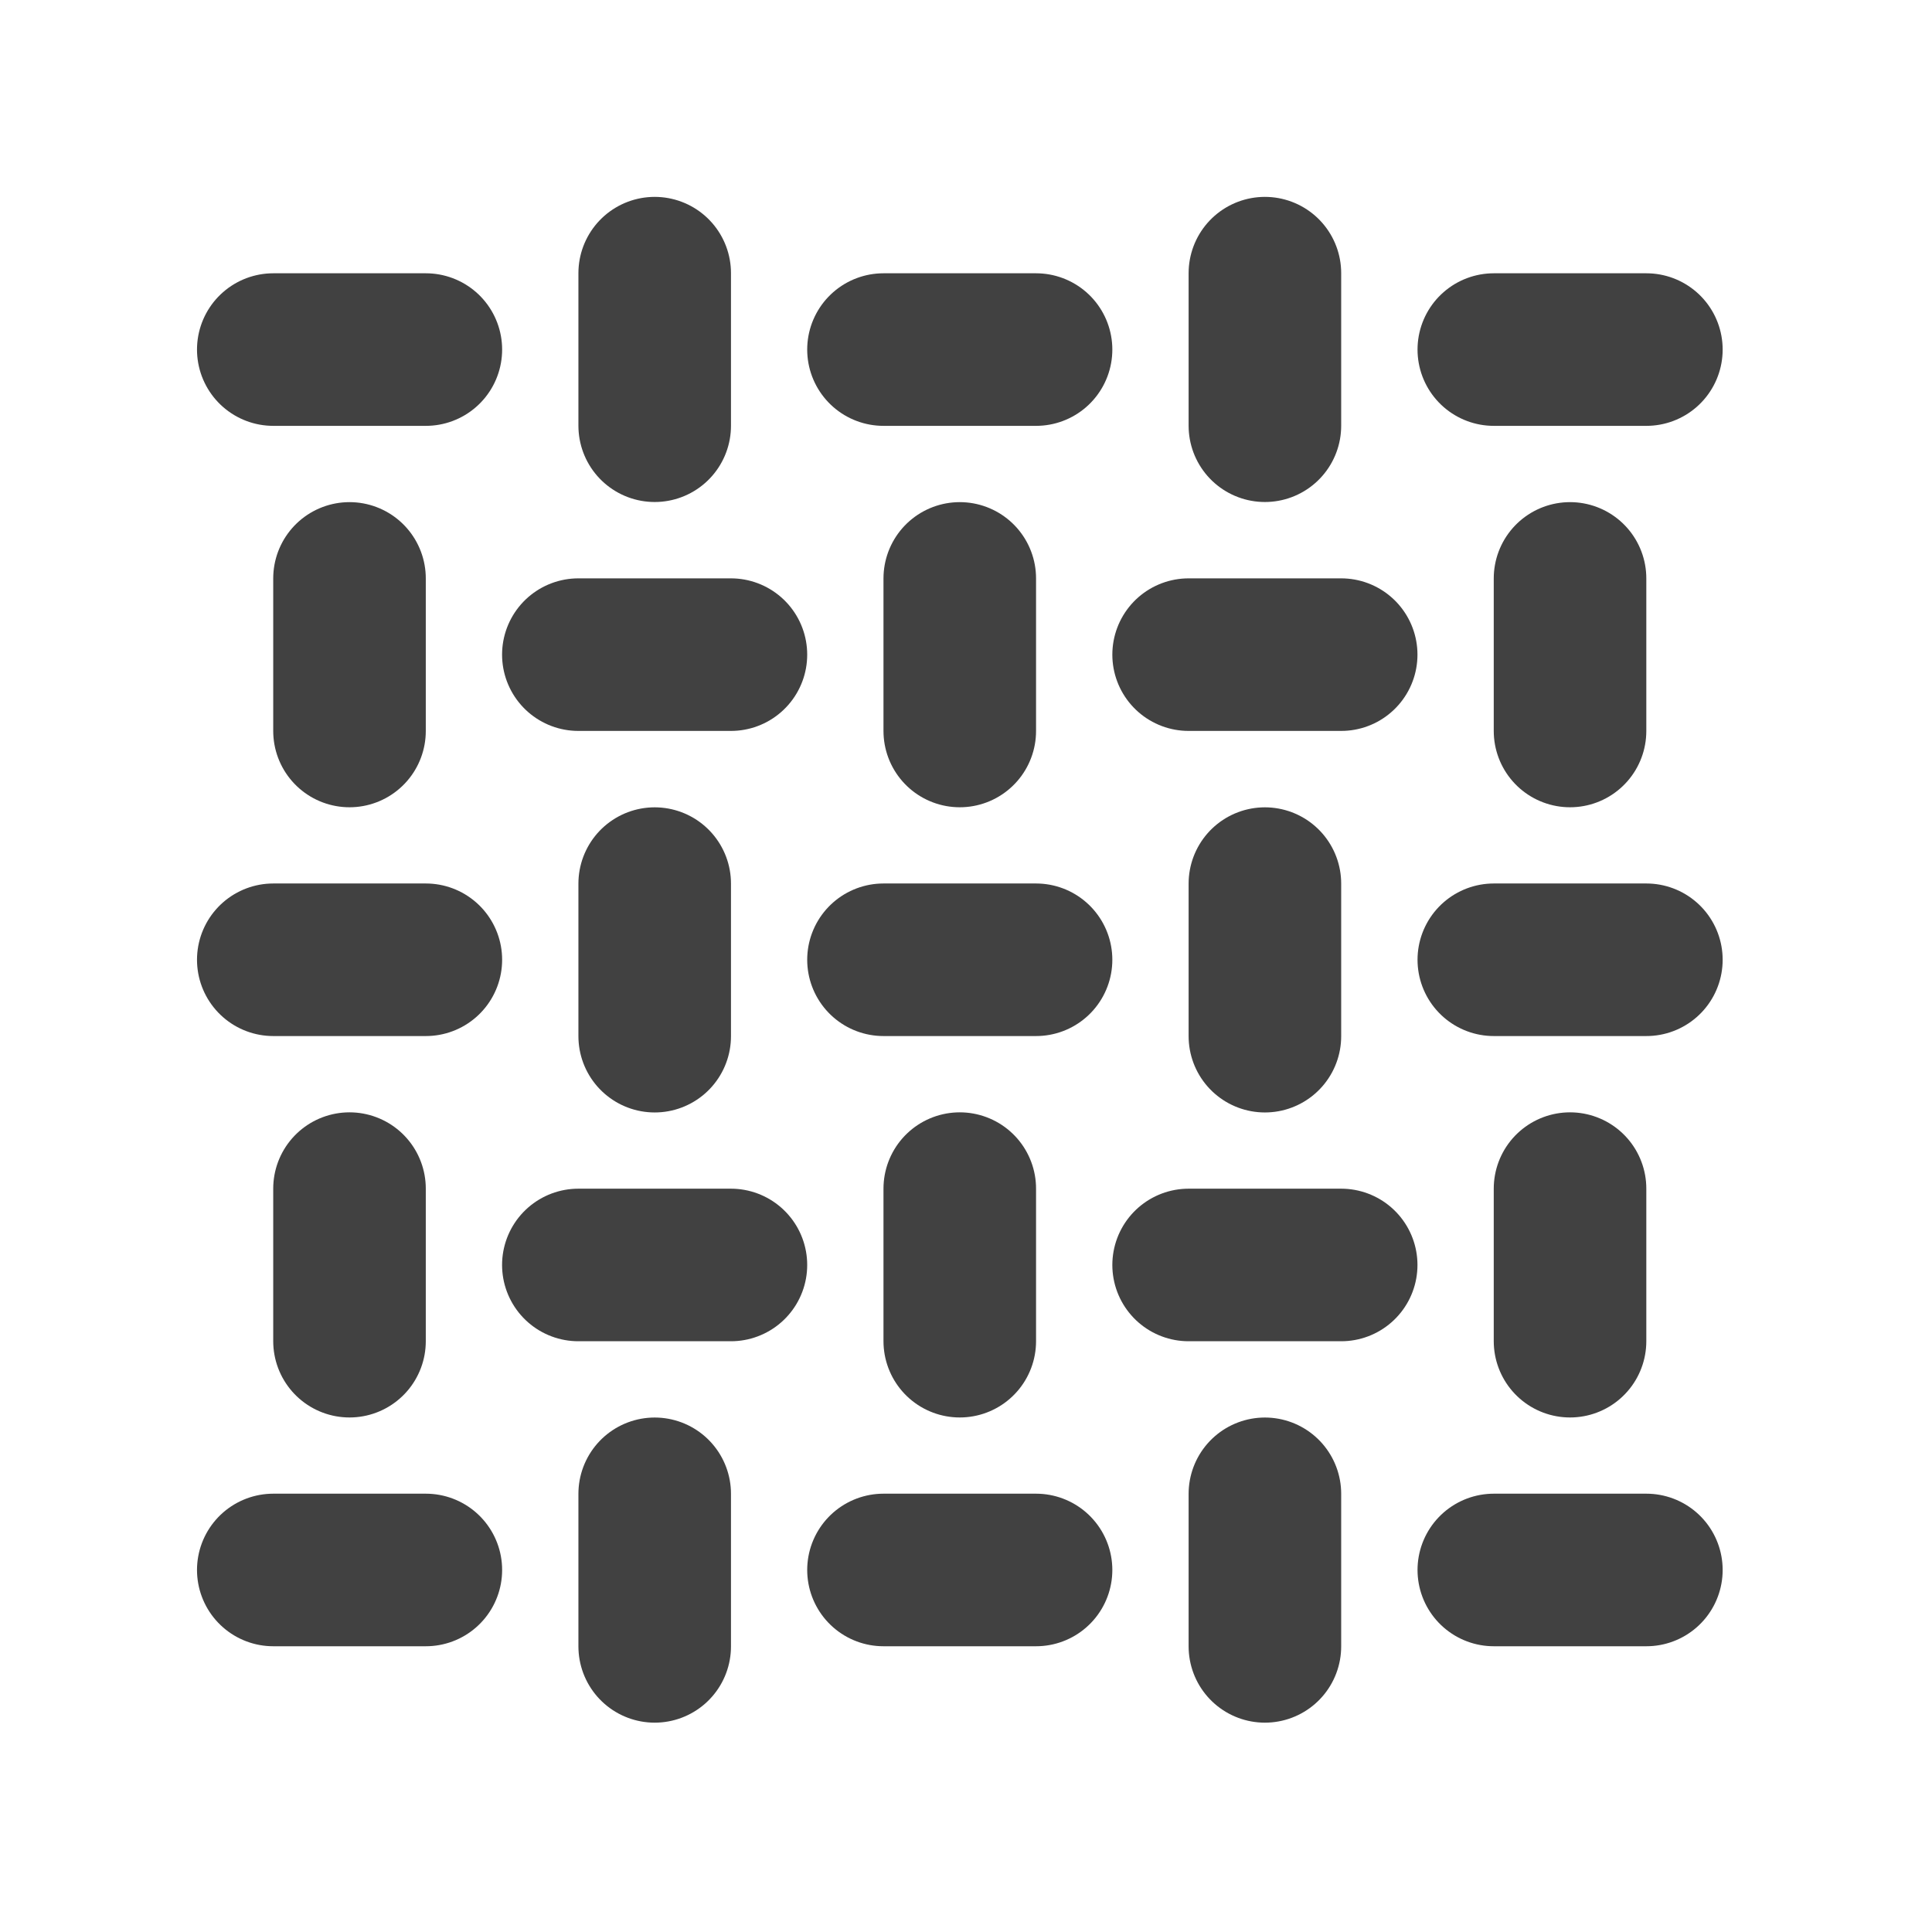
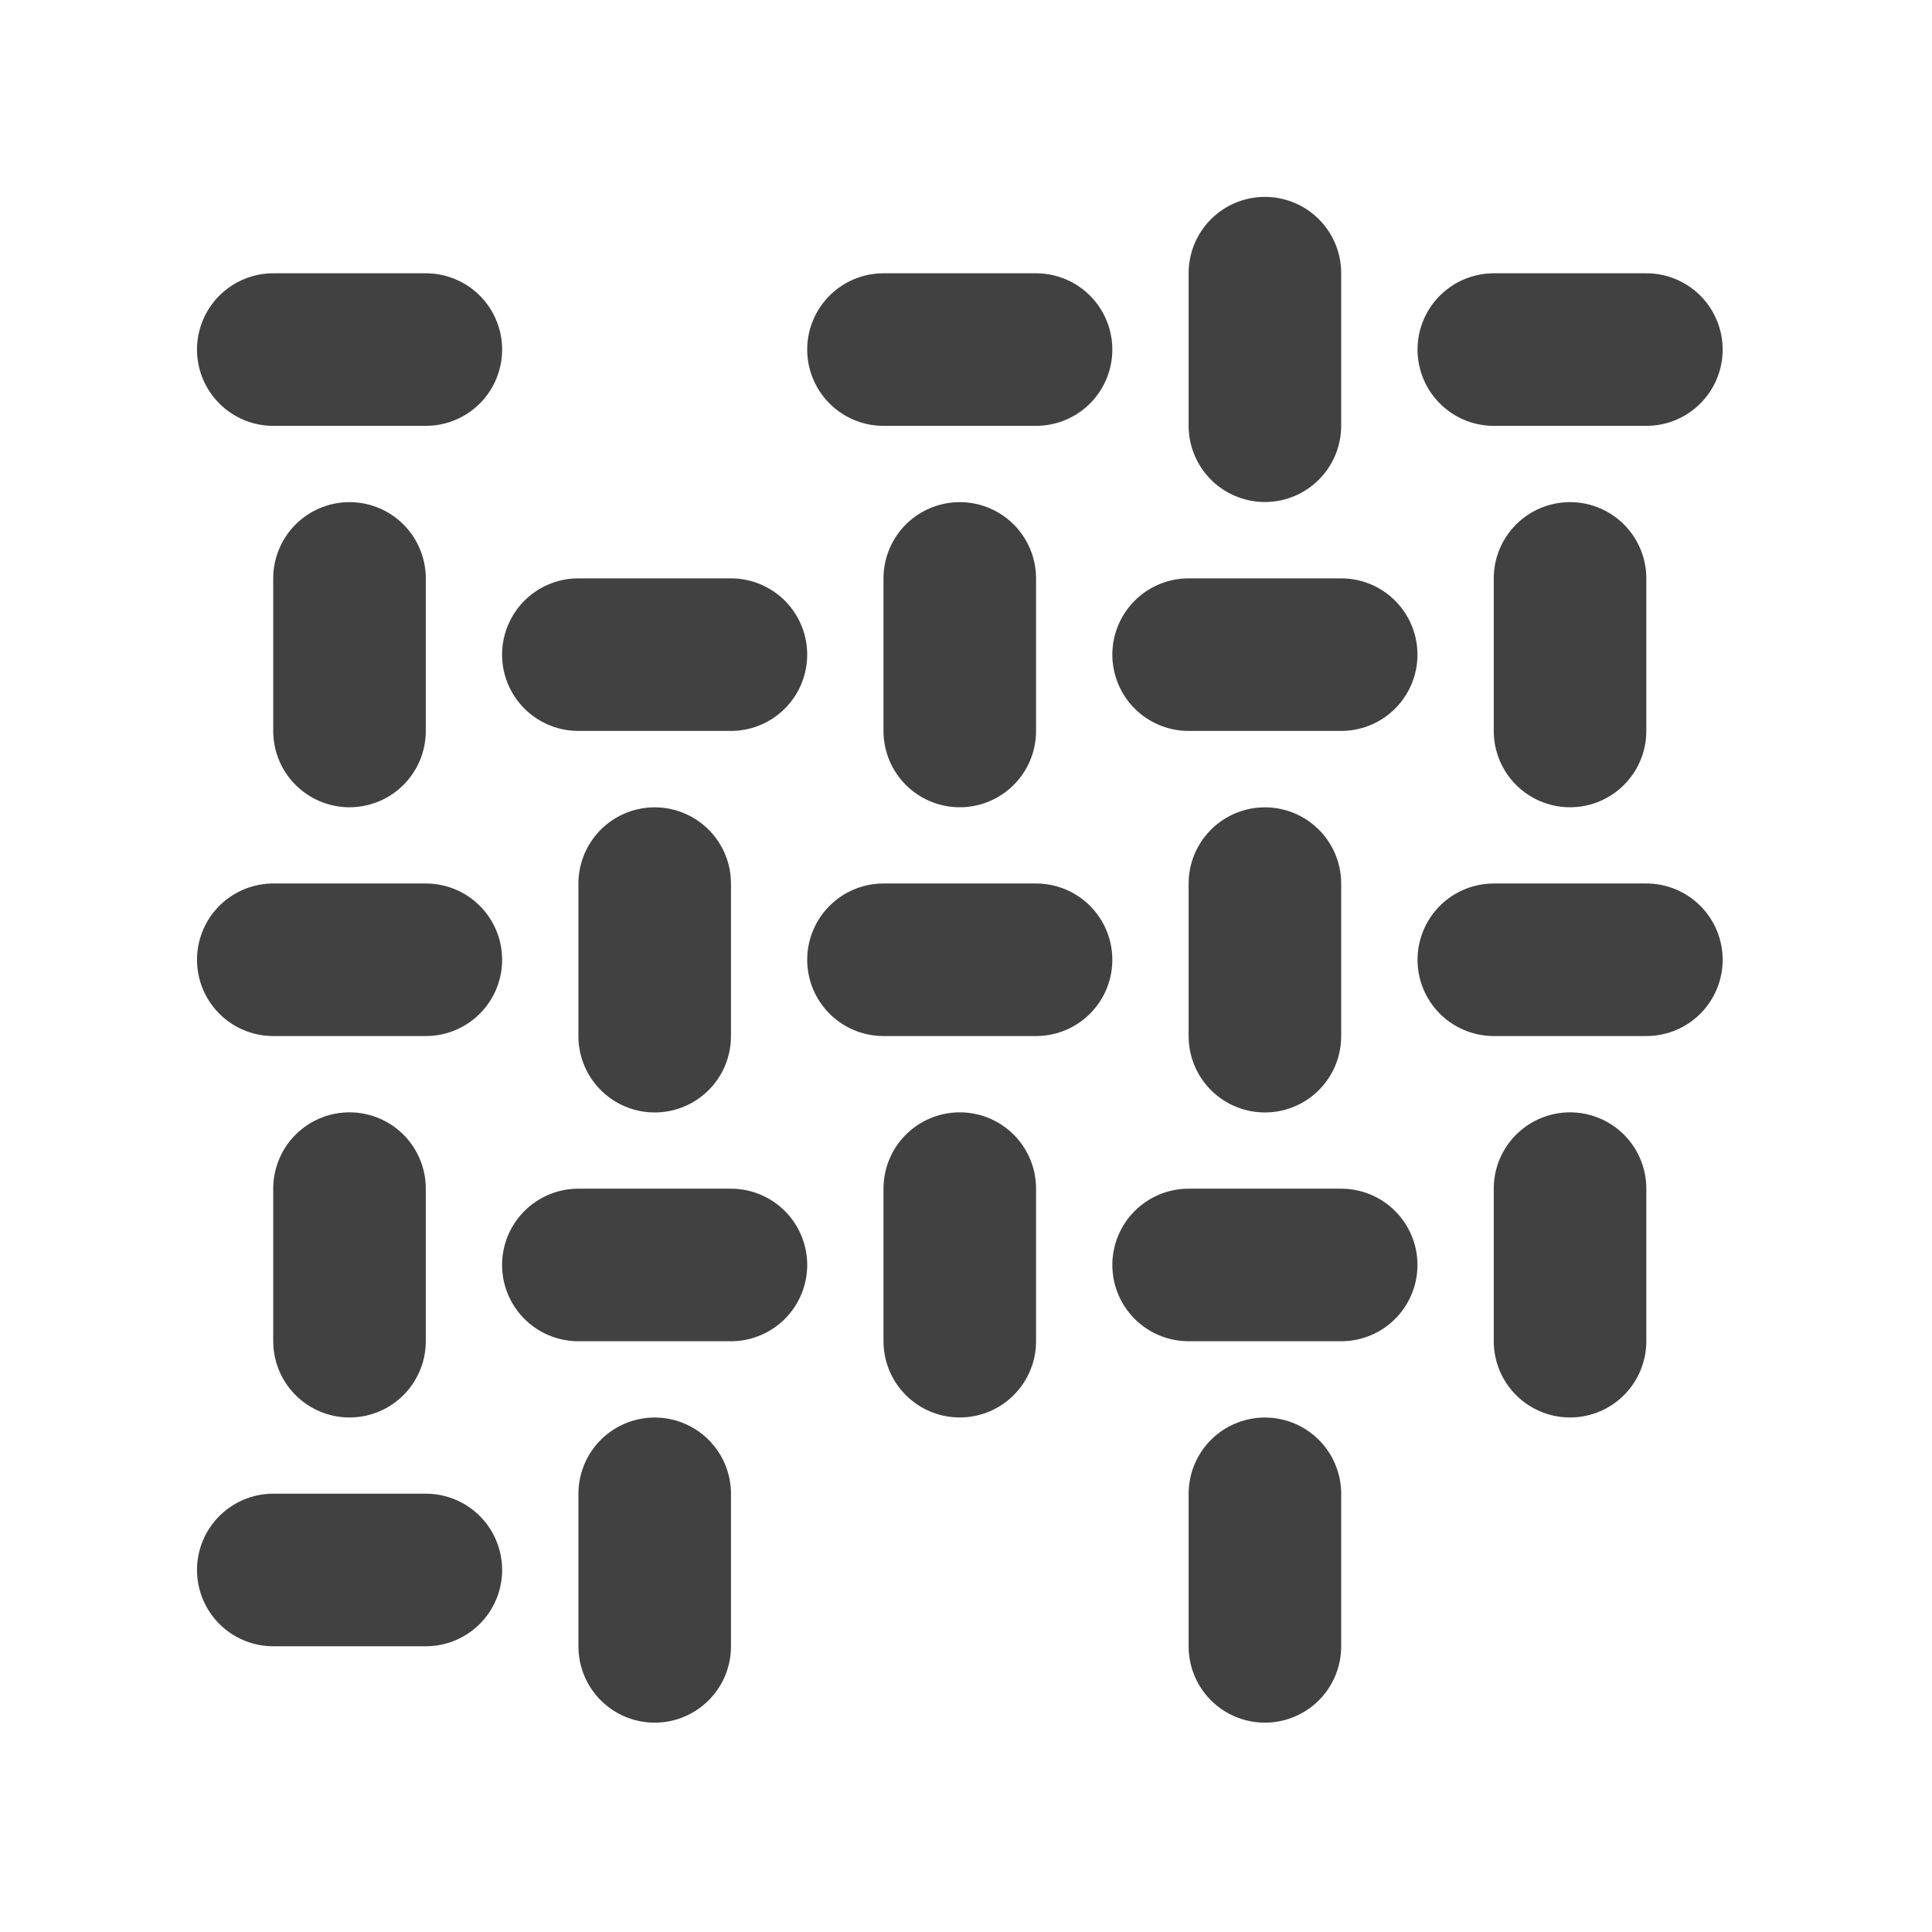
<svg xmlns="http://www.w3.org/2000/svg" width="31" height="31" viewBox="0 0 31 31" fill="none">
  <g clip-path="url(#clip0_1353_141)">
    <path d="M4.385 5.609H6.833" stroke="#414141" stroke-width="2.448" stroke-linecap="round" stroke-linejoin="round" />
    <path d="M9.28 10.504H11.728" stroke="#414141" stroke-width="2.448" stroke-linecap="round" stroke-linejoin="round" />
-     <path d="M10.505 4.383V6.831" stroke="#414141" stroke-width="2.448" stroke-linecap="round" stroke-linejoin="round" />
    <path d="M5.608 9.281V11.729" stroke="#414141" stroke-width="2.448" stroke-linecap="round" stroke-linejoin="round" />
    <path d="M14.176 5.609H16.624" stroke="#414141" stroke-width="2.448" stroke-linecap="round" stroke-linejoin="round" />
    <path d="M19.072 10.504H21.52" stroke="#414141" stroke-width="2.448" stroke-linecap="round" stroke-linejoin="round" />
    <path d="M20.296 4.383V6.831" stroke="#414141" stroke-width="2.448" stroke-linecap="round" stroke-linejoin="round" />
    <path d="M15.4 9.281V11.729" stroke="#414141" stroke-width="2.448" stroke-linecap="round" stroke-linejoin="round" />
    <path d="M23.969 5.609H26.417" stroke="#414141" stroke-width="2.448" stroke-linecap="round" stroke-linejoin="round" />
    <path d="M25.192 9.281V11.729" stroke="#414141" stroke-width="2.448" stroke-linecap="round" stroke-linejoin="round" />
    <path d="M4.385 15.4H6.833" stroke="#414141" stroke-width="2.448" stroke-linecap="round" stroke-linejoin="round" />
    <path d="M9.28 20.297H11.728" stroke="#414141" stroke-width="2.448" stroke-linecap="round" stroke-linejoin="round" />
    <path d="M10.505 14.178V16.626" stroke="#414141" stroke-width="2.448" stroke-linecap="round" stroke-linejoin="round" />
    <path d="M5.608 19.072V21.52" stroke="#414141" stroke-width="2.448" stroke-linecap="round" stroke-linejoin="round" />
    <path d="M14.176 15.4H16.624" stroke="#414141" stroke-width="2.448" stroke-linecap="round" stroke-linejoin="round" />
    <path d="M19.072 20.297H21.52" stroke="#414141" stroke-width="2.448" stroke-linecap="round" stroke-linejoin="round" />
    <path d="M20.296 14.178V16.626" stroke="#414141" stroke-width="2.448" stroke-linecap="round" stroke-linejoin="round" />
    <path d="M15.4 19.072V21.52" stroke="#414141" stroke-width="2.448" stroke-linecap="round" stroke-linejoin="round" />
    <path d="M23.969 15.4H26.417" stroke="#414141" stroke-width="2.448" stroke-linecap="round" stroke-linejoin="round" />
    <path d="M25.192 19.072V21.52" stroke="#414141" stroke-width="2.448" stroke-linecap="round" stroke-linejoin="round" />
    <path d="M4.385 25.191H6.833" stroke="#414141" stroke-width="2.448" stroke-linecap="round" stroke-linejoin="round" />
    <path d="M10.505 23.969V26.417" stroke="#414141" stroke-width="2.448" stroke-linecap="round" stroke-linejoin="round" />
-     <path d="M14.176 25.191H16.624" stroke="#414141" stroke-width="2.448" stroke-linecap="round" stroke-linejoin="round" />
    <path d="M20.296 23.969V26.417" stroke="#414141" stroke-width="2.448" stroke-linecap="round" stroke-linejoin="round" />
-     <path d="M23.969 25.191H26.417" stroke="#414141" stroke-width="2.448" stroke-linecap="round" stroke-linejoin="round" />
  </g>
  <defs>
    <clipPath id="clip0_1353_141">
      <rect width="29.376" height="29.376" fill="white" transform="translate(0.712 0.713)" />
    </clipPath>
  </defs>
</svg>